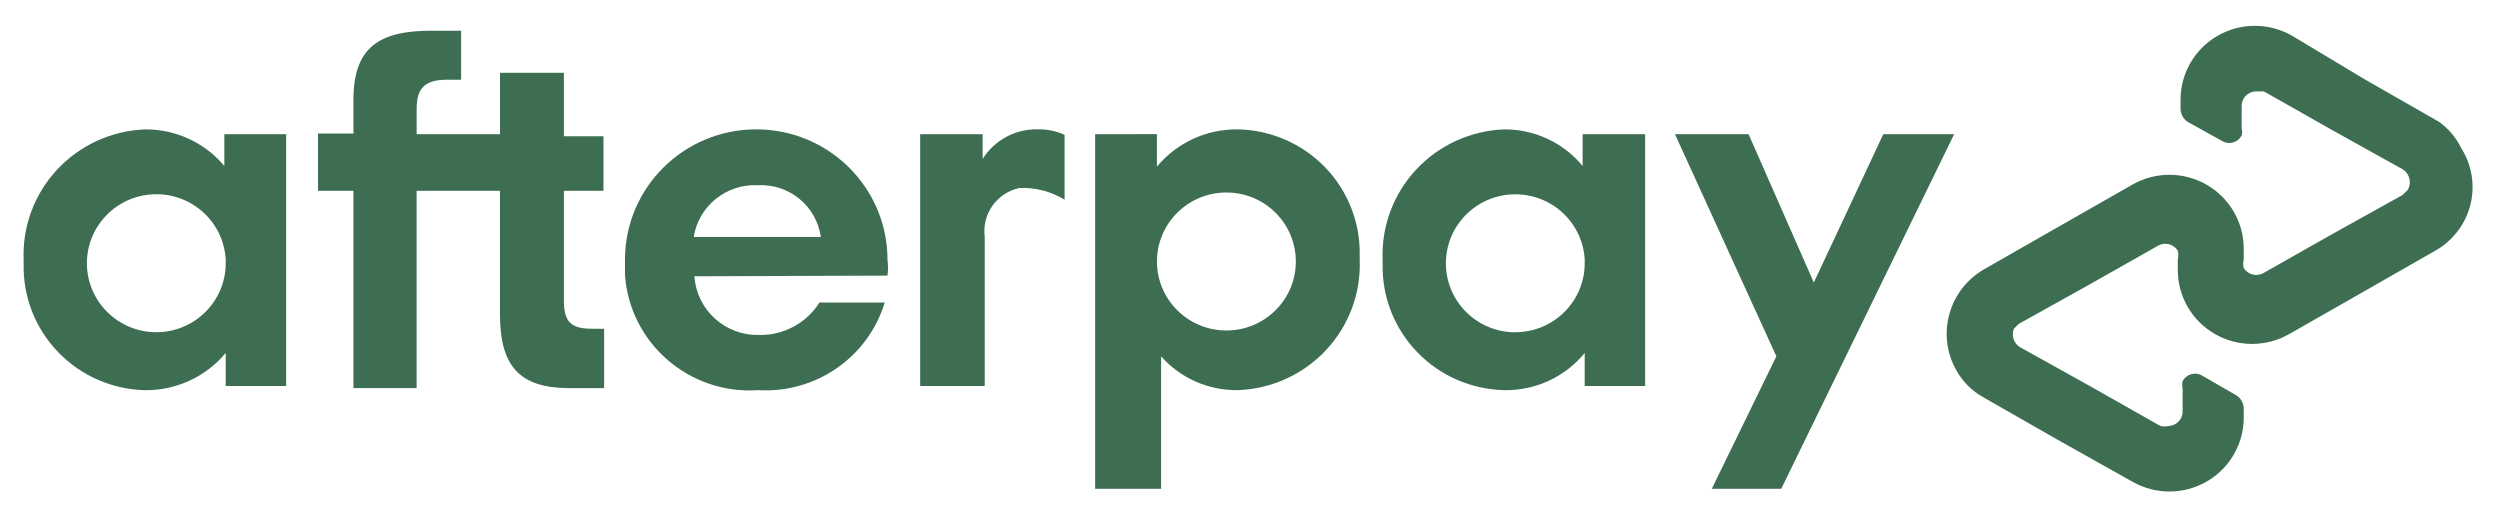
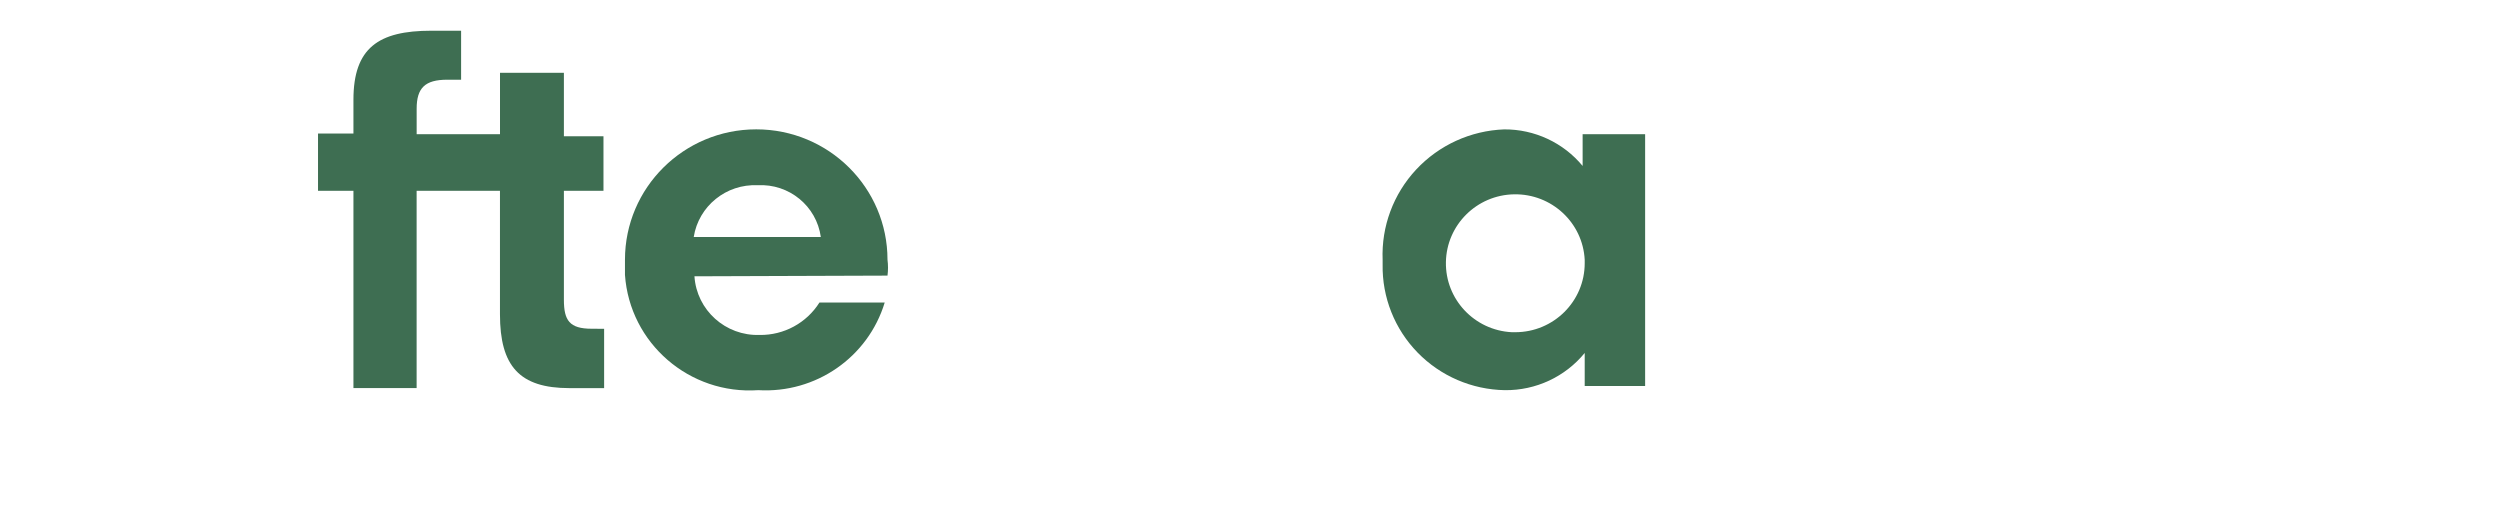
<svg xmlns="http://www.w3.org/2000/svg" fill="none" height="16" viewBox="0 0 77 16" width="77">
  <g fill="#3e6e52">
-     <path d="m75.118 3.75-2.267-1.296-2.267-1.36c-.709-.401-1.579-.398-2.284.009-.705.407-1.139 1.157-1.139 1.967v.276c-0.0.161.08.313.214.404l1.069.595c.101.06.223.076.336.043s.208-.109.263-.213c.019-.07.019-.143 0-.212v-.68c-.006-.118.036-.234.116-.322.08-.088.192-.14.311-.146h.257l2.139 1.211 2.139 1.19c.216.137.283.42.15.637l-.15.149-2.139 1.19-2.139 1.211c-.102.063-.225.082-.341.054-.117-.028-.217-.101-.279-.203-.022-.084-.022-.171 0-.255v-.34c0-.81-.433-1.56-1.139-1.967-.705-.407-1.575-.411-2.284-.009l-2.31 1.317-2.267 1.296c-1.089.629-1.47 2.01-.856 3.102.197.359.494.654.856.85l2.267 1.296 2.31 1.296c.709.401 1.579.398 2.284-.009.705-.407 1.139-1.157 1.139-1.967v-.276c0-.161-.08-.312-.214-.404l-1.069-.616c-.101-.06-.223-.076-.336-.043-.113.032-.208.109-.263.213-.019.077-.019.157 0 .234v.68c.006.118-.036.234-.116.322-.08.088-.192.14-.311.146-.085.019-.172.019-.257 0l-2.139-1.211-2.139-1.19c-.224-.106-.327-.366-.235-.595l.15-.149 2.139-1.19 2.139-1.211c.102-.063.225-.082.341-.054.117.028.217.101.279.203.022.084.022.171 0 .255v.34c-0.0.81.433 1.56 1.139 1.967.705.407 1.575.411 2.284.009l2.31-1.317 2.267-1.296c.516-.316.884-.824 1.021-1.411.137-.587.031-1.204-.294-1.713-.156-.322-.392-.6-.684-.807z" />
-     <path d="m60.188 4.133-5.326 10.922h-2.139l1.989-4.08-3.123-6.842h2.267l2.01 4.569 2.139-4.569z" />
-     <path clip-rule="evenodd" d="m6.952 10.869v1.02h1.861v-7.756h-1.904v.978c-.602-.719-1.497-1.132-2.438-1.126-1.033.039-2.008.484-2.71 1.237s-1.074 1.753-1.033 2.779v.128c-.023 1.009.359 1.986 1.061 2.715.702.729 1.667 1.152 2.682 1.174.959.008 1.87-.414 2.481-1.147zm-2.207-4.886c1.166-.038 2.148.86 2.207 2.018v.106c0 1.174-.958 2.125-2.139 2.125-1.167-.001-2.117-.932-2.136-2.091-.018-1.159.902-2.119 2.068-2.158z" fill-rule="evenodd" />
    <path d="m18.224 10.125c-.684 0-.856-.255-.856-.892v-3.357h1.219v-1.679h-1.219v-1.955h-1.968v1.891h-2.567v-.786c0-.637.257-.892.941-.892h.428v-1.509h-.92c-1.626 0-2.396.531-2.396 2.125v1.041h-1.091v1.764h1.091v6.077h1.946v-6.077h2.567v3.804c0 1.594.599 2.274 2.139 2.274h1.069v-1.827z" />
    <g clip-rule="evenodd" fill-rule="evenodd">
      <path d="m23.399 10.316c-1.051.037-1.942-.763-2.01-1.806l5.946-.021c.021-.162.021-.327 0-.489 0-2.218-1.81-4.016-4.043-4.016s-4.043 1.798-4.043 4.016v.468c.148 2.106 1.986 3.695 4.107 3.549 1.77.104 3.381-1.012 3.893-2.699h-2.01c-.396.629-1.093 1.008-1.839.999zm-.064-4.611c.968-.053 1.814.64 1.946 1.594h-3.914c.151-.952.999-1.638 1.968-1.594z" />
-       <path d="m33.73 4.133v10.922h2.032v-4.08c.598.678 1.467 1.058 2.374 1.041 1.033-.039 2.007-.484 2.71-1.237.702-.753 1.074-1.753 1.033-2.779v-.149c.017-1.009-.37-1.983-1.076-2.708-.706-.725-1.673-1.142-2.689-1.159-.959-.008-1.87.414-2.481 1.147v-.999zm4.016 1.796c1.171-.015 2.136.909 2.165 2.072v.106c-.029 1.163-.994 2.086-2.165 2.072-1.171-.015-2.112-.962-2.112-2.125 0-1.163.941-2.11 2.112-2.125z" />
      <path d="m48.809 10.869v1.02h1.861v-7.756h-1.925v.978c-.594-.718-1.482-1.132-2.417-1.126-1.033.039-2.007.484-2.71 1.237-.702.753-1.074 1.753-1.033 2.779v.149c-.017 1.009.37 1.983 1.076 2.708s1.673 1.142 2.689 1.159c.953.011 1.859-.412 2.46-1.147zm-2.173-4.884c1.153-.02 2.114.872 2.173 2.016v.106c0 1.174-.958 2.125-2.139 2.125h-.107c-1.151-.059-2.049-1.013-2.029-2.159.02-1.145.949-2.069 2.102-2.088z" />
    </g>
-     <path d="m30.265 4.897c.362-.579 1.004-.926 1.69-.914.287-.007.573.051.834.17v1.998c-.417-.255-.901-.381-1.39-.361-.698.149-1.163.806-1.069 1.509v4.59h-1.989v-7.756h1.925z" />
  </g>
</svg>